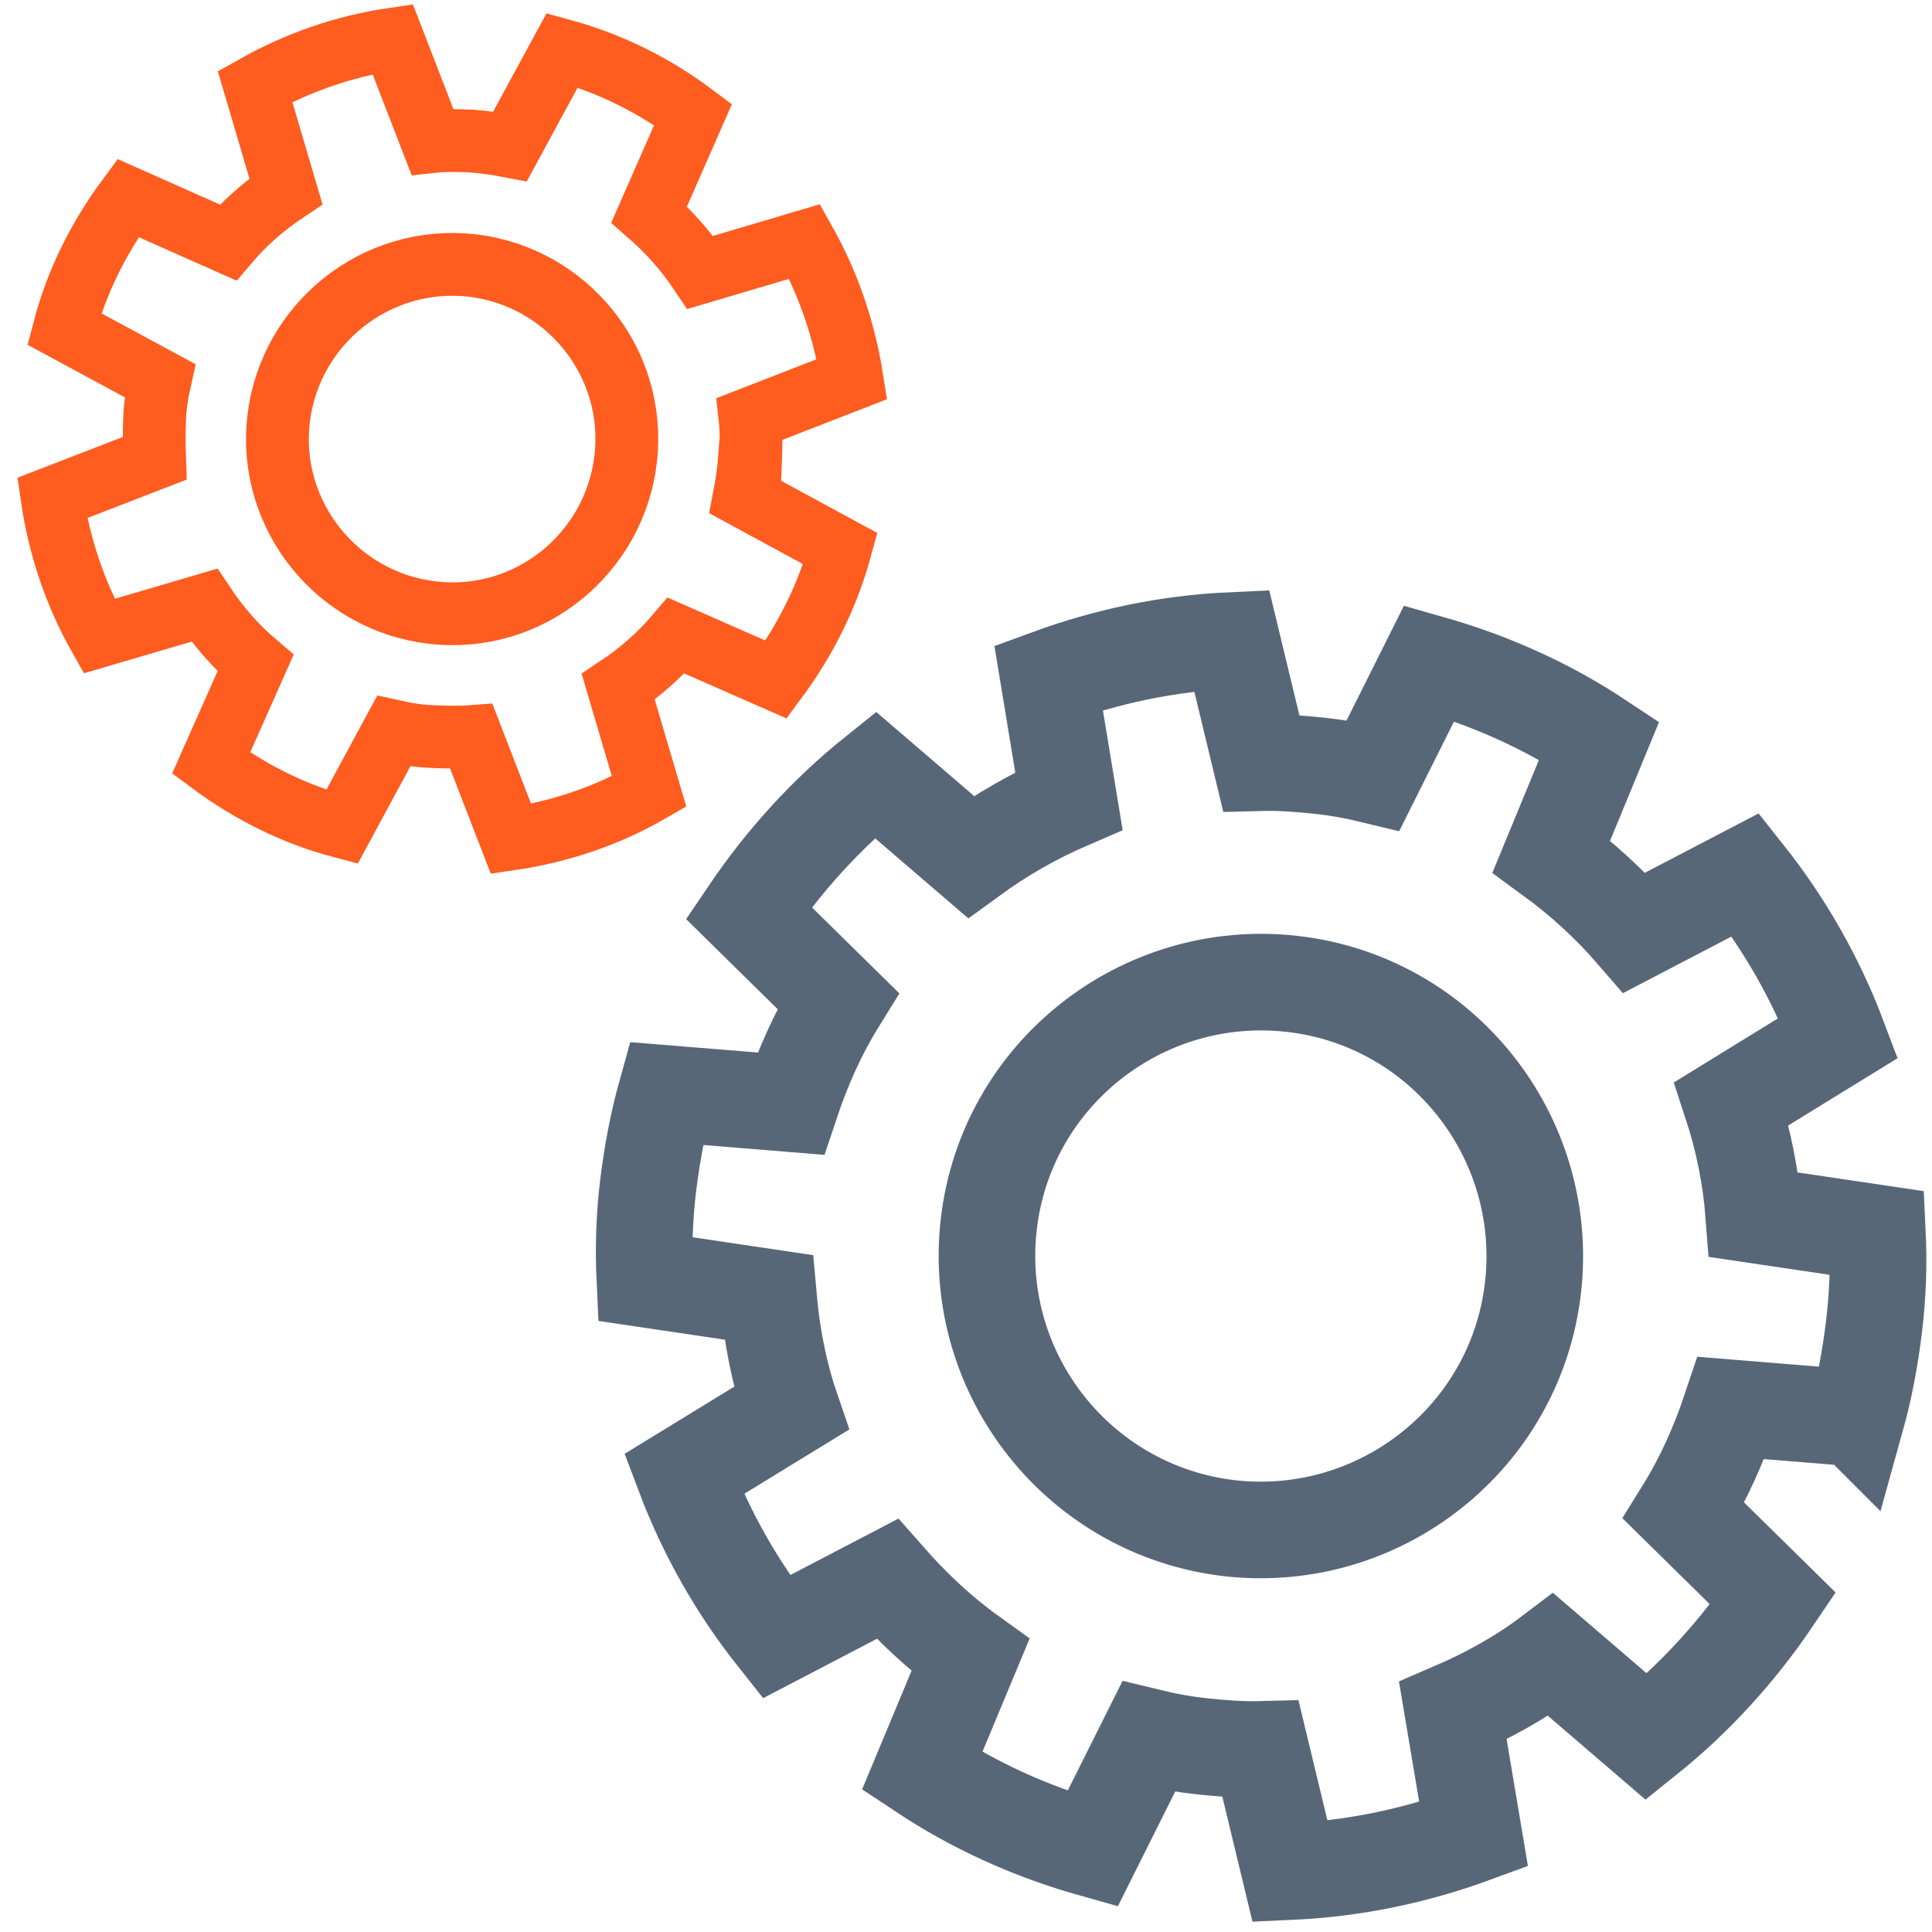
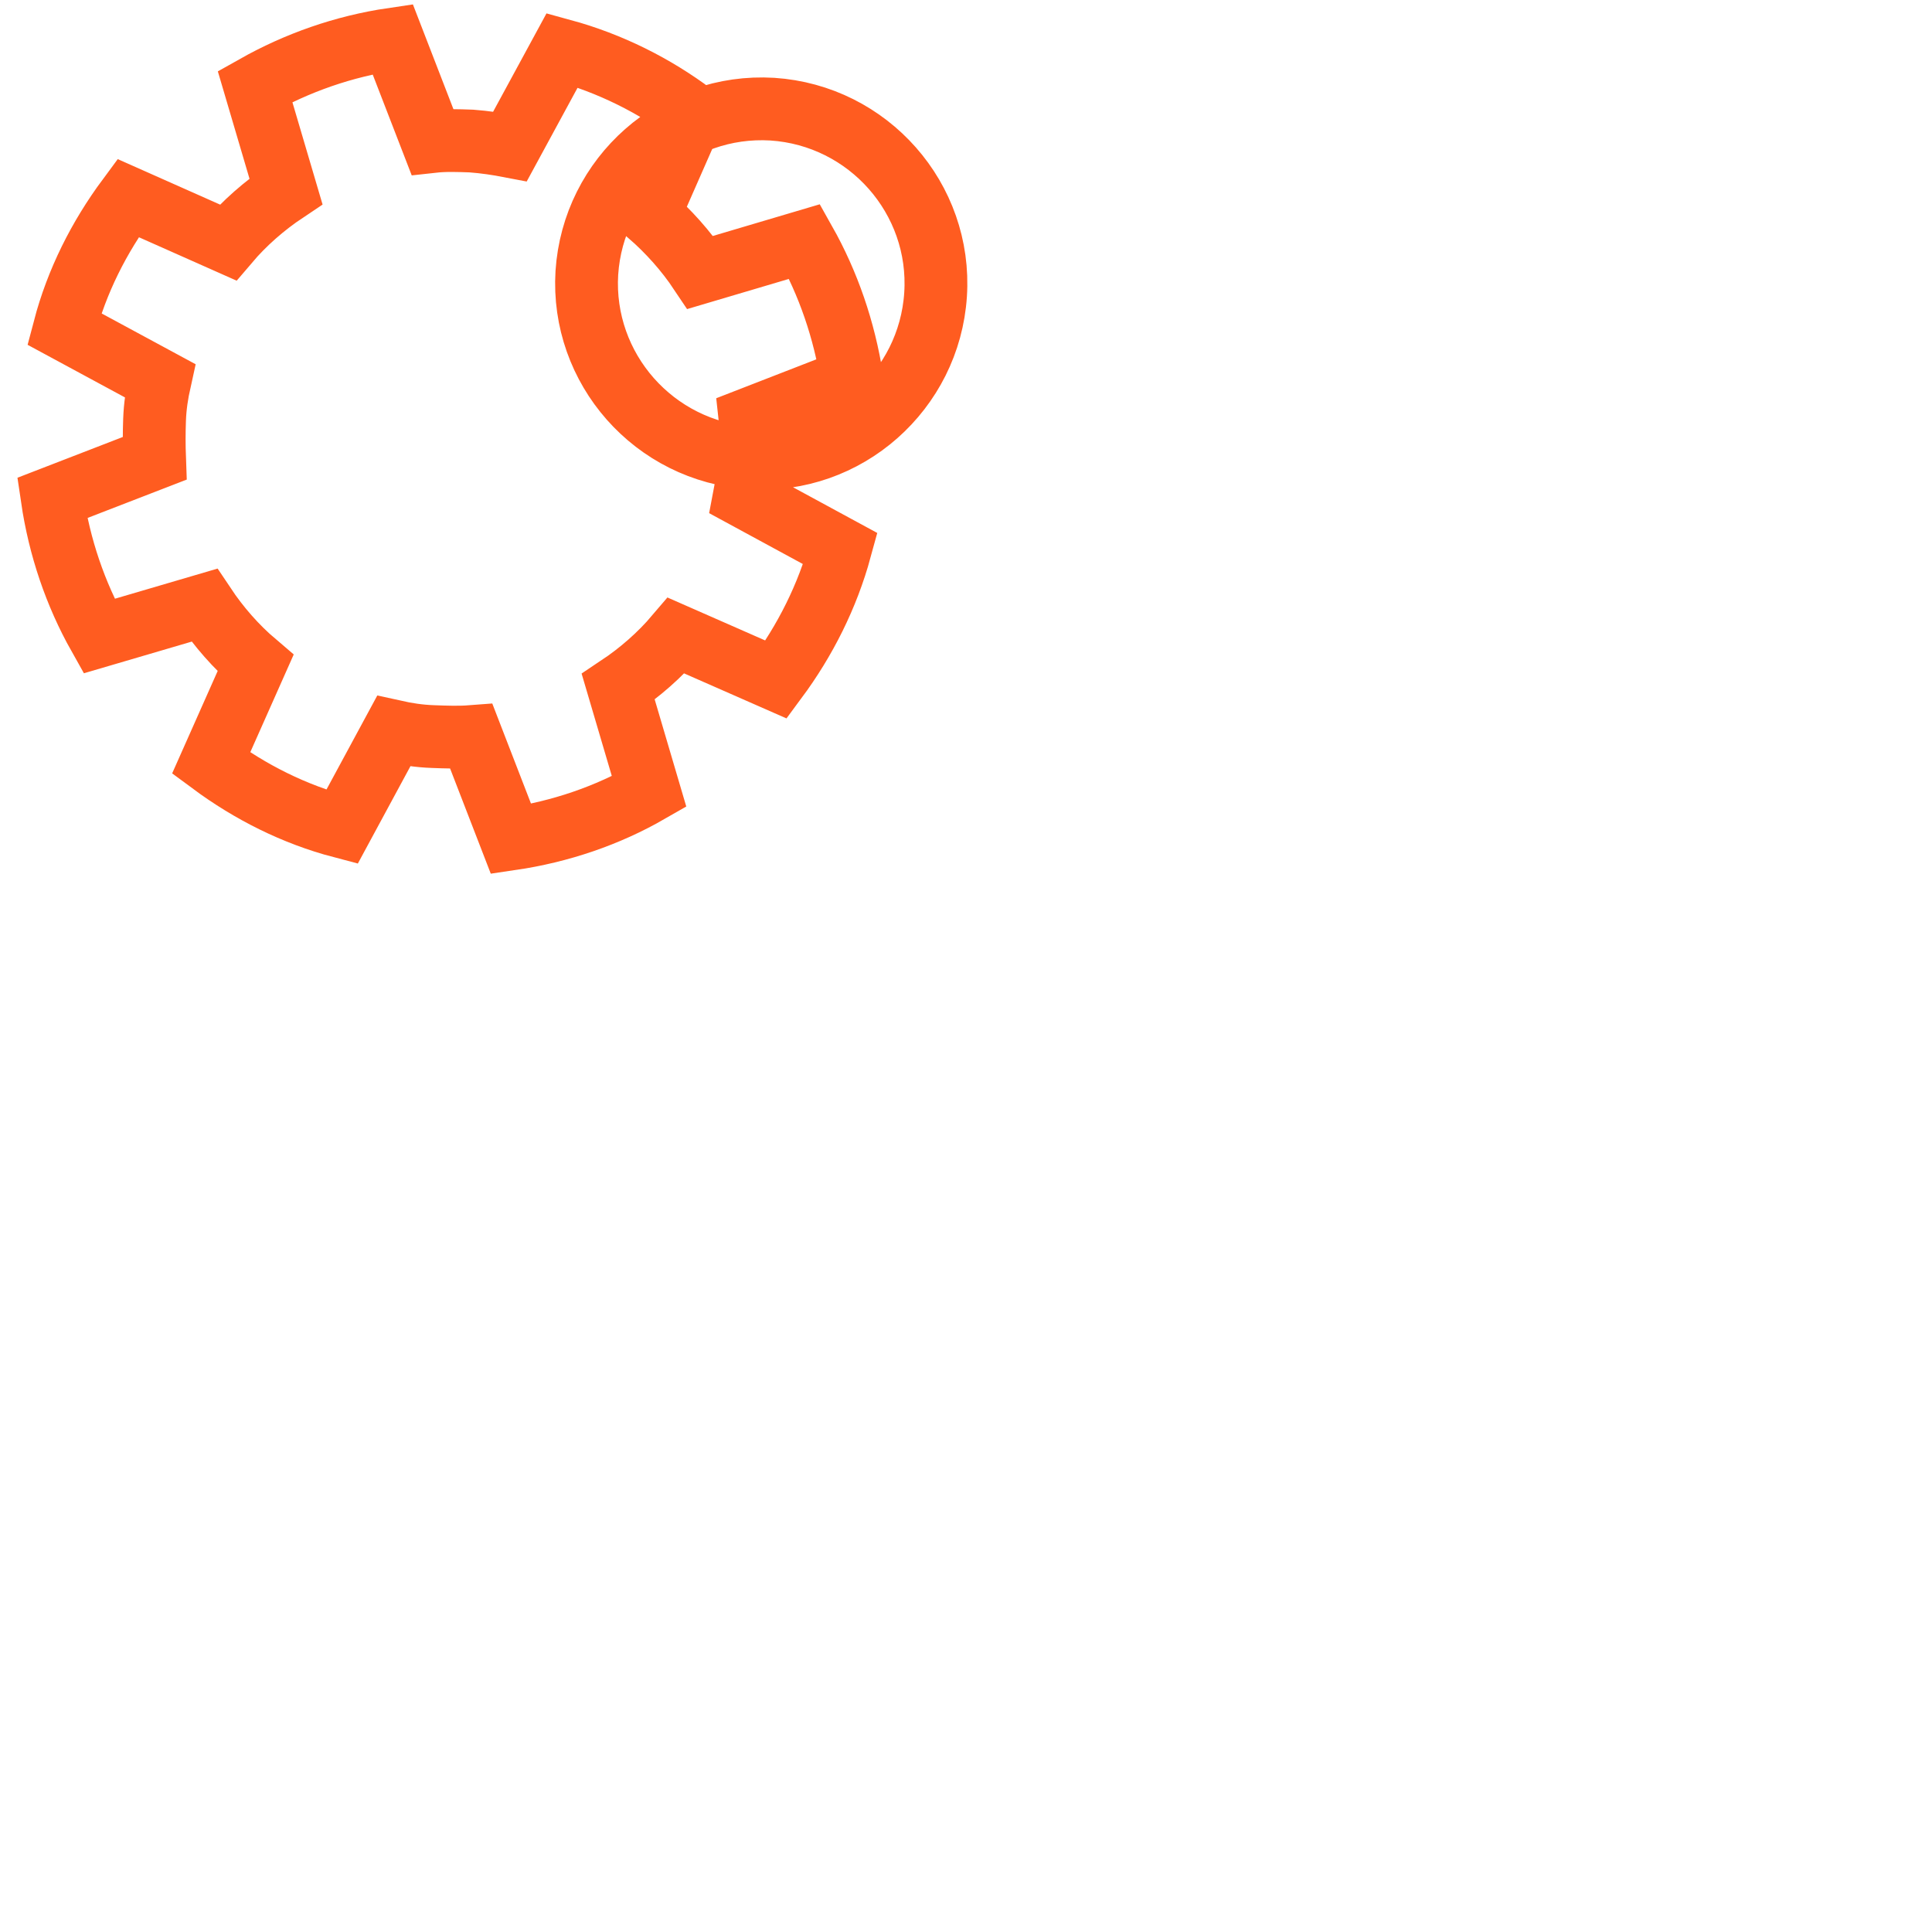
<svg xmlns="http://www.w3.org/2000/svg" id="Ebene_1" data-name="Ebene 1" width="14.11mm" height="14.11mm" viewBox="0 0 40 40">
  <defs>
    <style>
      .cls-1 {
        stroke: #586778;
        stroke-width: 2px;
      }

      .cls-1, .cls-2, .cls-3 {
        fill: none;
      }

      .cls-1, .cls-3 {
        stroke-miterlimit: 10;
      }

      .cls-4 {
        fill: #ea5d2c;
      }

      .cls-5 {
        fill: #586778;
      }

      .cls-3 {
        stroke: #ff5c20;
        stroke-width: 1.3px;
      }

      .cls-6 {
        clip-path: url(#clippath-1);
      }

      .cls-7 {
        clip-path: url(#clippath);
      }
    </style>
    <clipPath id="clippath">
-       <circle class="cls-2" cx="25.47" cy="-30.25" r="12.78" />
-     </clipPath>
+       </clipPath>
    <clipPath id="clippath-1">
-       <circle class="cls-2" cx="10.27" cy="-46.06" r="9.52" />
-     </clipPath>
+       </clipPath>
  </defs>
-   <path class="cls-3" d="M15.54,9.48c.01-.27.02-.54-.01-.81l2.11-.82c-.16-1.02-.49-1.98-.98-2.85l-2.16.64c-.3-.45-.66-.85-1.06-1.2l.91-2.07c-.8-.6-1.72-1.06-2.71-1.33l-1.08,1.99c-.26-.05-.53-.09-.8-.11-.28-.01-.54-.02-.81.01l-.82-2.12c-1.02.15-1.98.49-2.85.98l.64,2.17c-.45.3-.86.66-1.2,1.06l-2.07-.92c-.6.81-1.06,1.72-1.32,2.71l1.98,1.07c-.06.27-.1.53-.11.81-.01.27-.01.53,0,.8l-2.12.82c.15,1.02.48,1.99.97,2.86l2.18-.64c.3.45.66.86,1.06,1.2l-.92,2.07c.81.6,1.72,1.06,2.71,1.32l1.07-1.98c.27.06.53.1.81.11.27.01.54.02.8,0l.82,2.12c1.02-.15,1.99-.48,2.86-.98l-.64-2.17c.45-.3.86-.66,1.2-1.06l2.07.91c.6-.81,1.06-1.72,1.33-2.71l-1.99-1.08c.05-.26.09-.53.11-.8ZM9.14,12.7c-2-.13-3.51-1.85-3.39-3.83.13-2,1.85-3.51,3.84-3.39,1.99.13,3.51,1.85,3.38,3.84-.13,1.99-1.85,3.51-3.83,3.38Z" />
+   <path class="cls-3" d="M15.54,9.48c.01-.27.02-.54-.01-.81l2.11-.82c-.16-1.02-.49-1.98-.98-2.85l-2.16.64c-.3-.45-.66-.85-1.06-1.2l.91-2.07c-.8-.6-1.72-1.06-2.71-1.33l-1.08,1.99c-.26-.05-.53-.09-.8-.11-.28-.01-.54-.02-.81.01l-.82-2.12c-1.02.15-1.98.49-2.85.98l.64,2.17c-.45.3-.86.66-1.2,1.06l-2.07-.92c-.6.81-1.06,1.72-1.32,2.71l1.98,1.07c-.06.27-.1.53-.11.81-.01.27-.01.53,0,.8l-2.12.82c.15,1.02.48,1.99.97,2.86l2.18-.64c.3.45.66.86,1.06,1.2l-.92,2.07c.81.6,1.72,1.06,2.71,1.32l1.07-1.98c.27.06.53.1.81.11.27.01.54.02.8,0l.82,2.12c1.02-.15,1.99-.48,2.86-.98l-.64-2.17c.45-.3.86-.66,1.2-1.06l2.07.91c.6-.81,1.06-1.72,1.33-2.71l-1.99-1.08c.05-.26.09-.53.11-.8Zc-2-.13-3.51-1.85-3.39-3.83.13-2,1.85-3.51,3.84-3.39,1.99.13,3.51,1.85,3.38,3.84-.13,1.99-1.85,3.51-3.83,3.38Z" />
  <g>
    <g class="cls-7">
      <polygon class="cls-5" points="25.47 -37.2 46.93 -96.3 29.55 -35.87 81.65 -71.07 32.07 -32.4 94.91 -30.25 32.07 -28.11 81.65 10.57 29.55 -24.63 46.93 35.79 25.47 -23.31 4.01 35.79 21.39 -24.63 -30.71 10.57 18.87 -28.11 -43.98 -30.25 18.87 -32.4 -30.71 -71.07 21.39 -35.87 4.01 -96.3 25.47 -37.2" />
    </g>
    <g class="cls-6">
-       <polygon class="cls-4" points="11.29 -50.96 38.5 -87.36 14.46 -48.8 59.44 -55.3 15.16 -45.03 51.57 -17.82 13 -41.87 19.51 3.11 9.24 -41.16 -17.97 -4.76 6.08 -43.33 -38.91 -36.82 5.37 -47.09 -31.04 -74.3 7.53 -50.25 1.03 -95.23 11.29 -50.96" />
-     </g>
+       </g>
  </g>
-   <path class="cls-1" d="M38.43,29.37c.17-.61.29-1.25.37-1.91s.1-1.3.07-1.93l-2.56-.38c-.06-.79-.22-1.57-.46-2.3l2.21-1.36c-.46-1.22-1.11-2.36-1.92-3.38l-2.3,1.2c-.51-.59-1.09-1.12-1.72-1.58l.99-2.4c-1.07-.71-2.25-1.24-3.52-1.6l-1.16,2.32c-.37-.09-.76-.16-1.15-.2s-.79-.07-1.17-.06l-.61-2.53c-1.33.06-2.59.33-3.79.77l.42,2.55c-.72.31-1.4.7-2.03,1.16l-1.98-1.7c-1.01.81-1.89,1.78-2.62,2.86l1.85,1.82c-.41.66-.73,1.38-.98,2.13l-2.58-.21c-.17.61-.29,1.25-.37,1.9s-.1,1.31-.07,1.94l2.56.38c.07.79.22,1.57.47,2.3l-2.22,1.36c.46,1.22,1.1,2.35,1.91,3.37l2.3-1.2c.51.58,1.08,1.12,1.72,1.58l-1,2.4c1.07.71,2.25,1.25,3.53,1.61l1.16-2.32c.37.09.76.16,1.15.2s.79.07,1.17.06l.61,2.53c1.33-.06,2.6-.33,3.8-.77l-.43-2.56c.72-.31,1.41-.69,2.03-1.16l1.98,1.7c1.01-.81,1.89-1.78,2.62-2.86l-1.85-1.82c.41-.66.73-1.38.98-2.13l2.58.21ZM25.46,31.64c-3.11-.36-5.34-3.17-4.99-6.28s3.17-5.34,6.28-4.99,5.34,3.17,4.99,6.28-3.17,5.34-6.28,4.99Z" />
</svg>